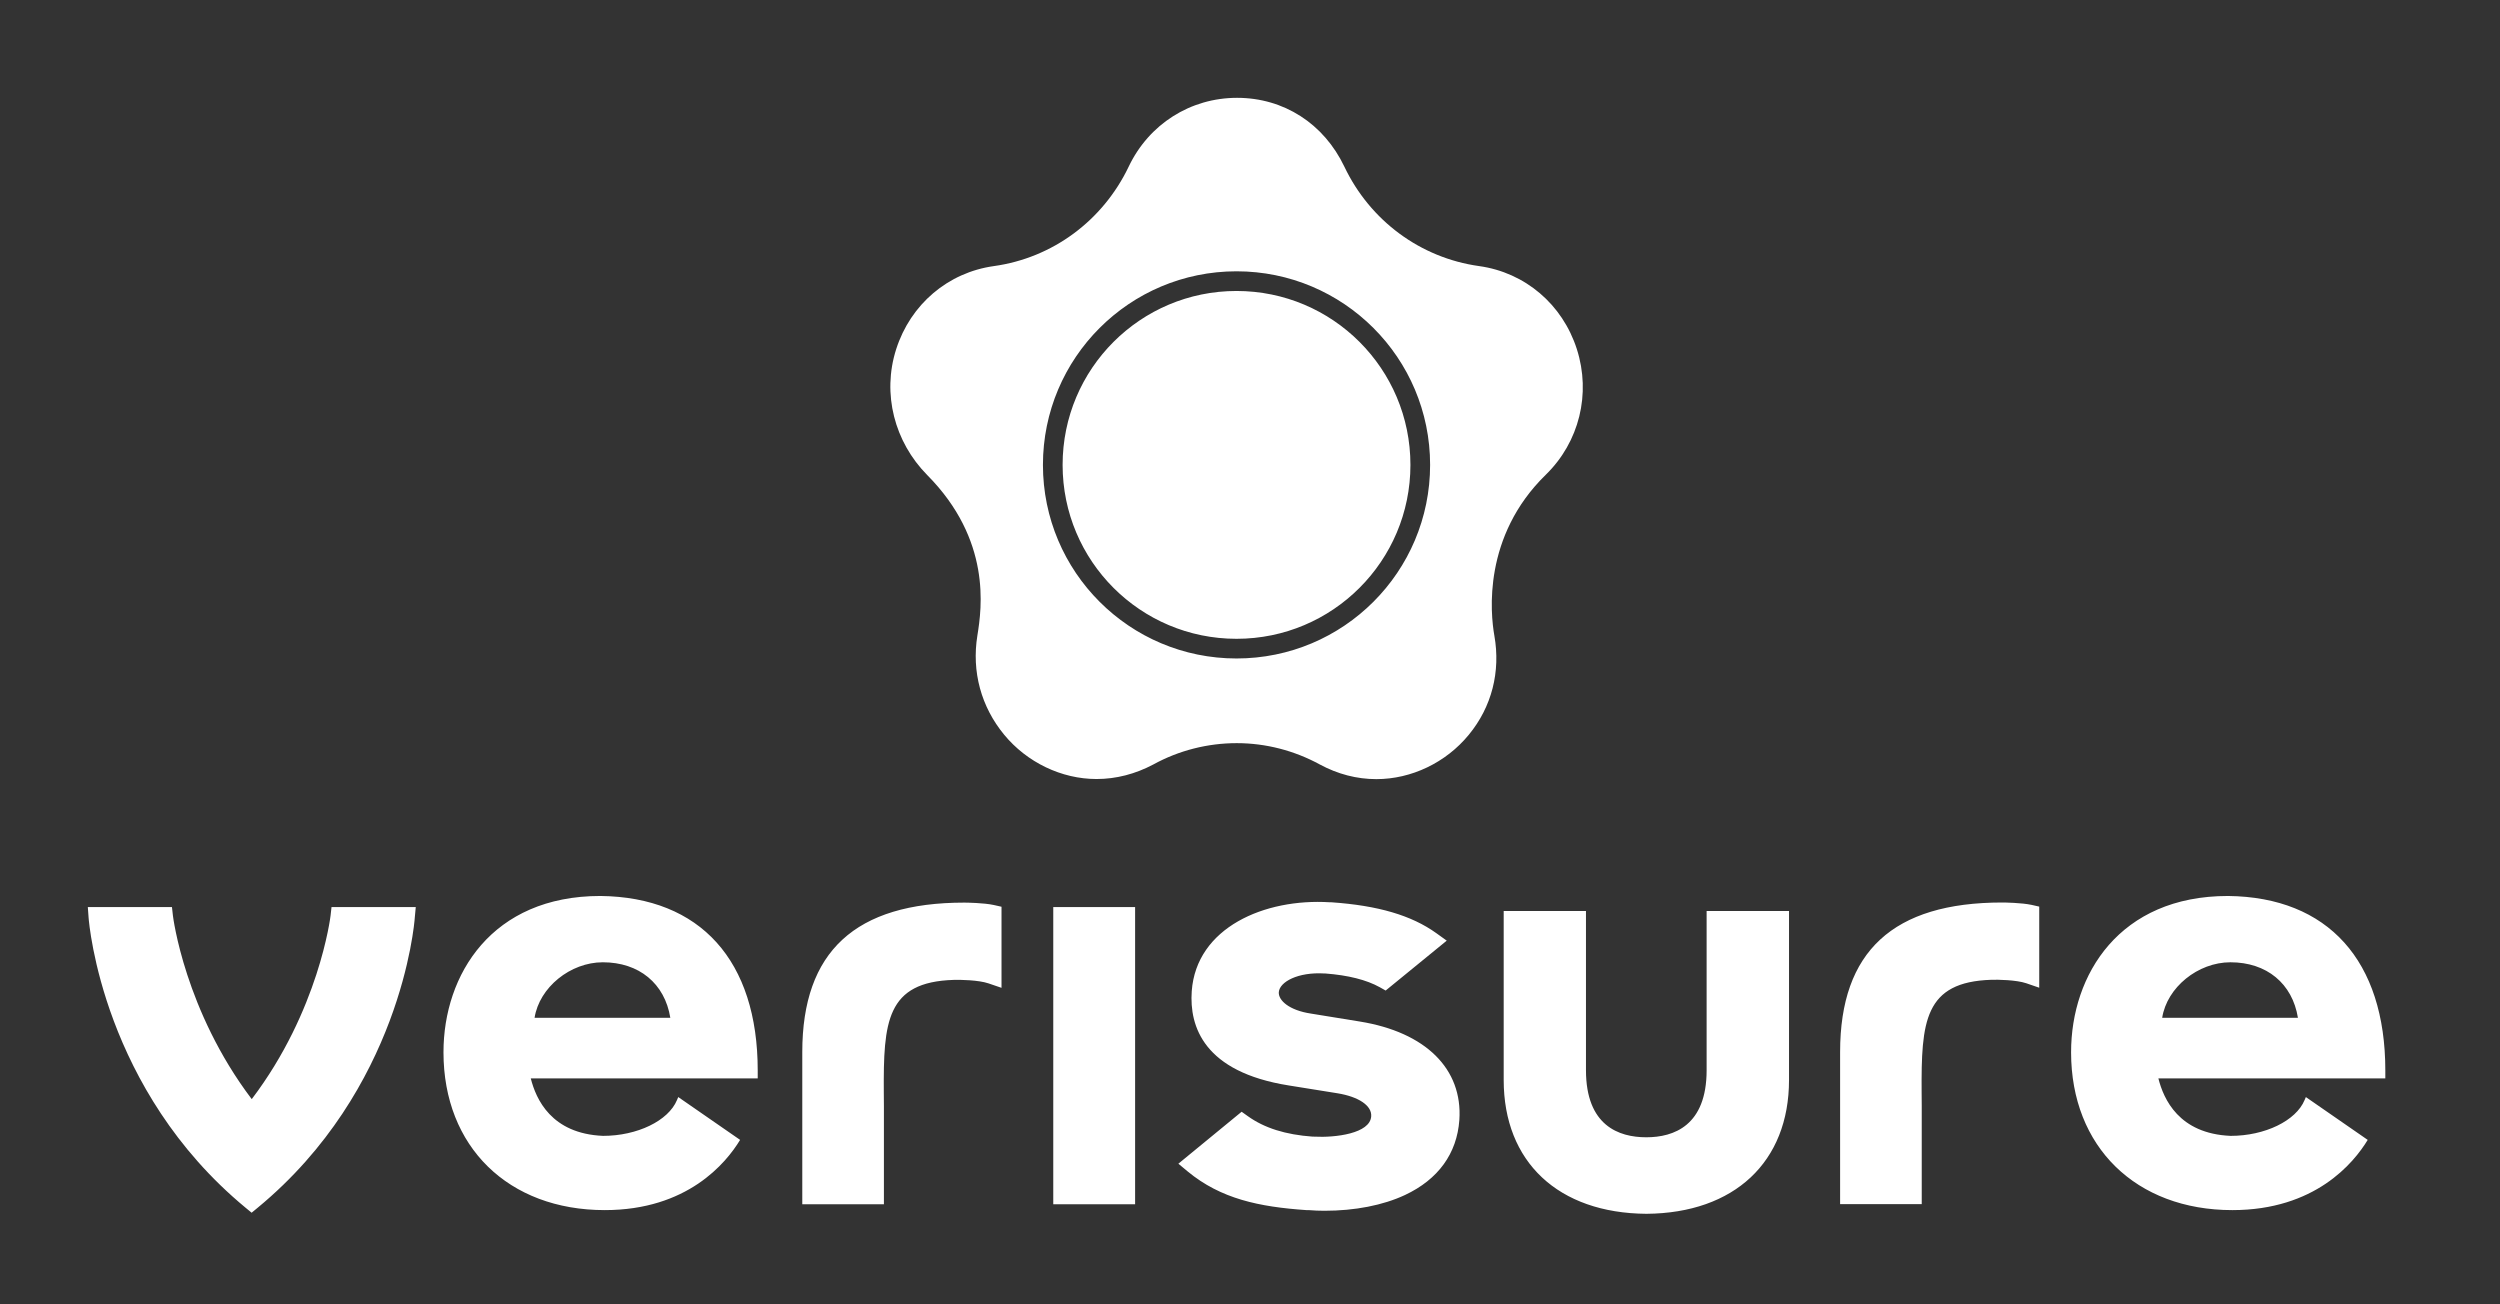
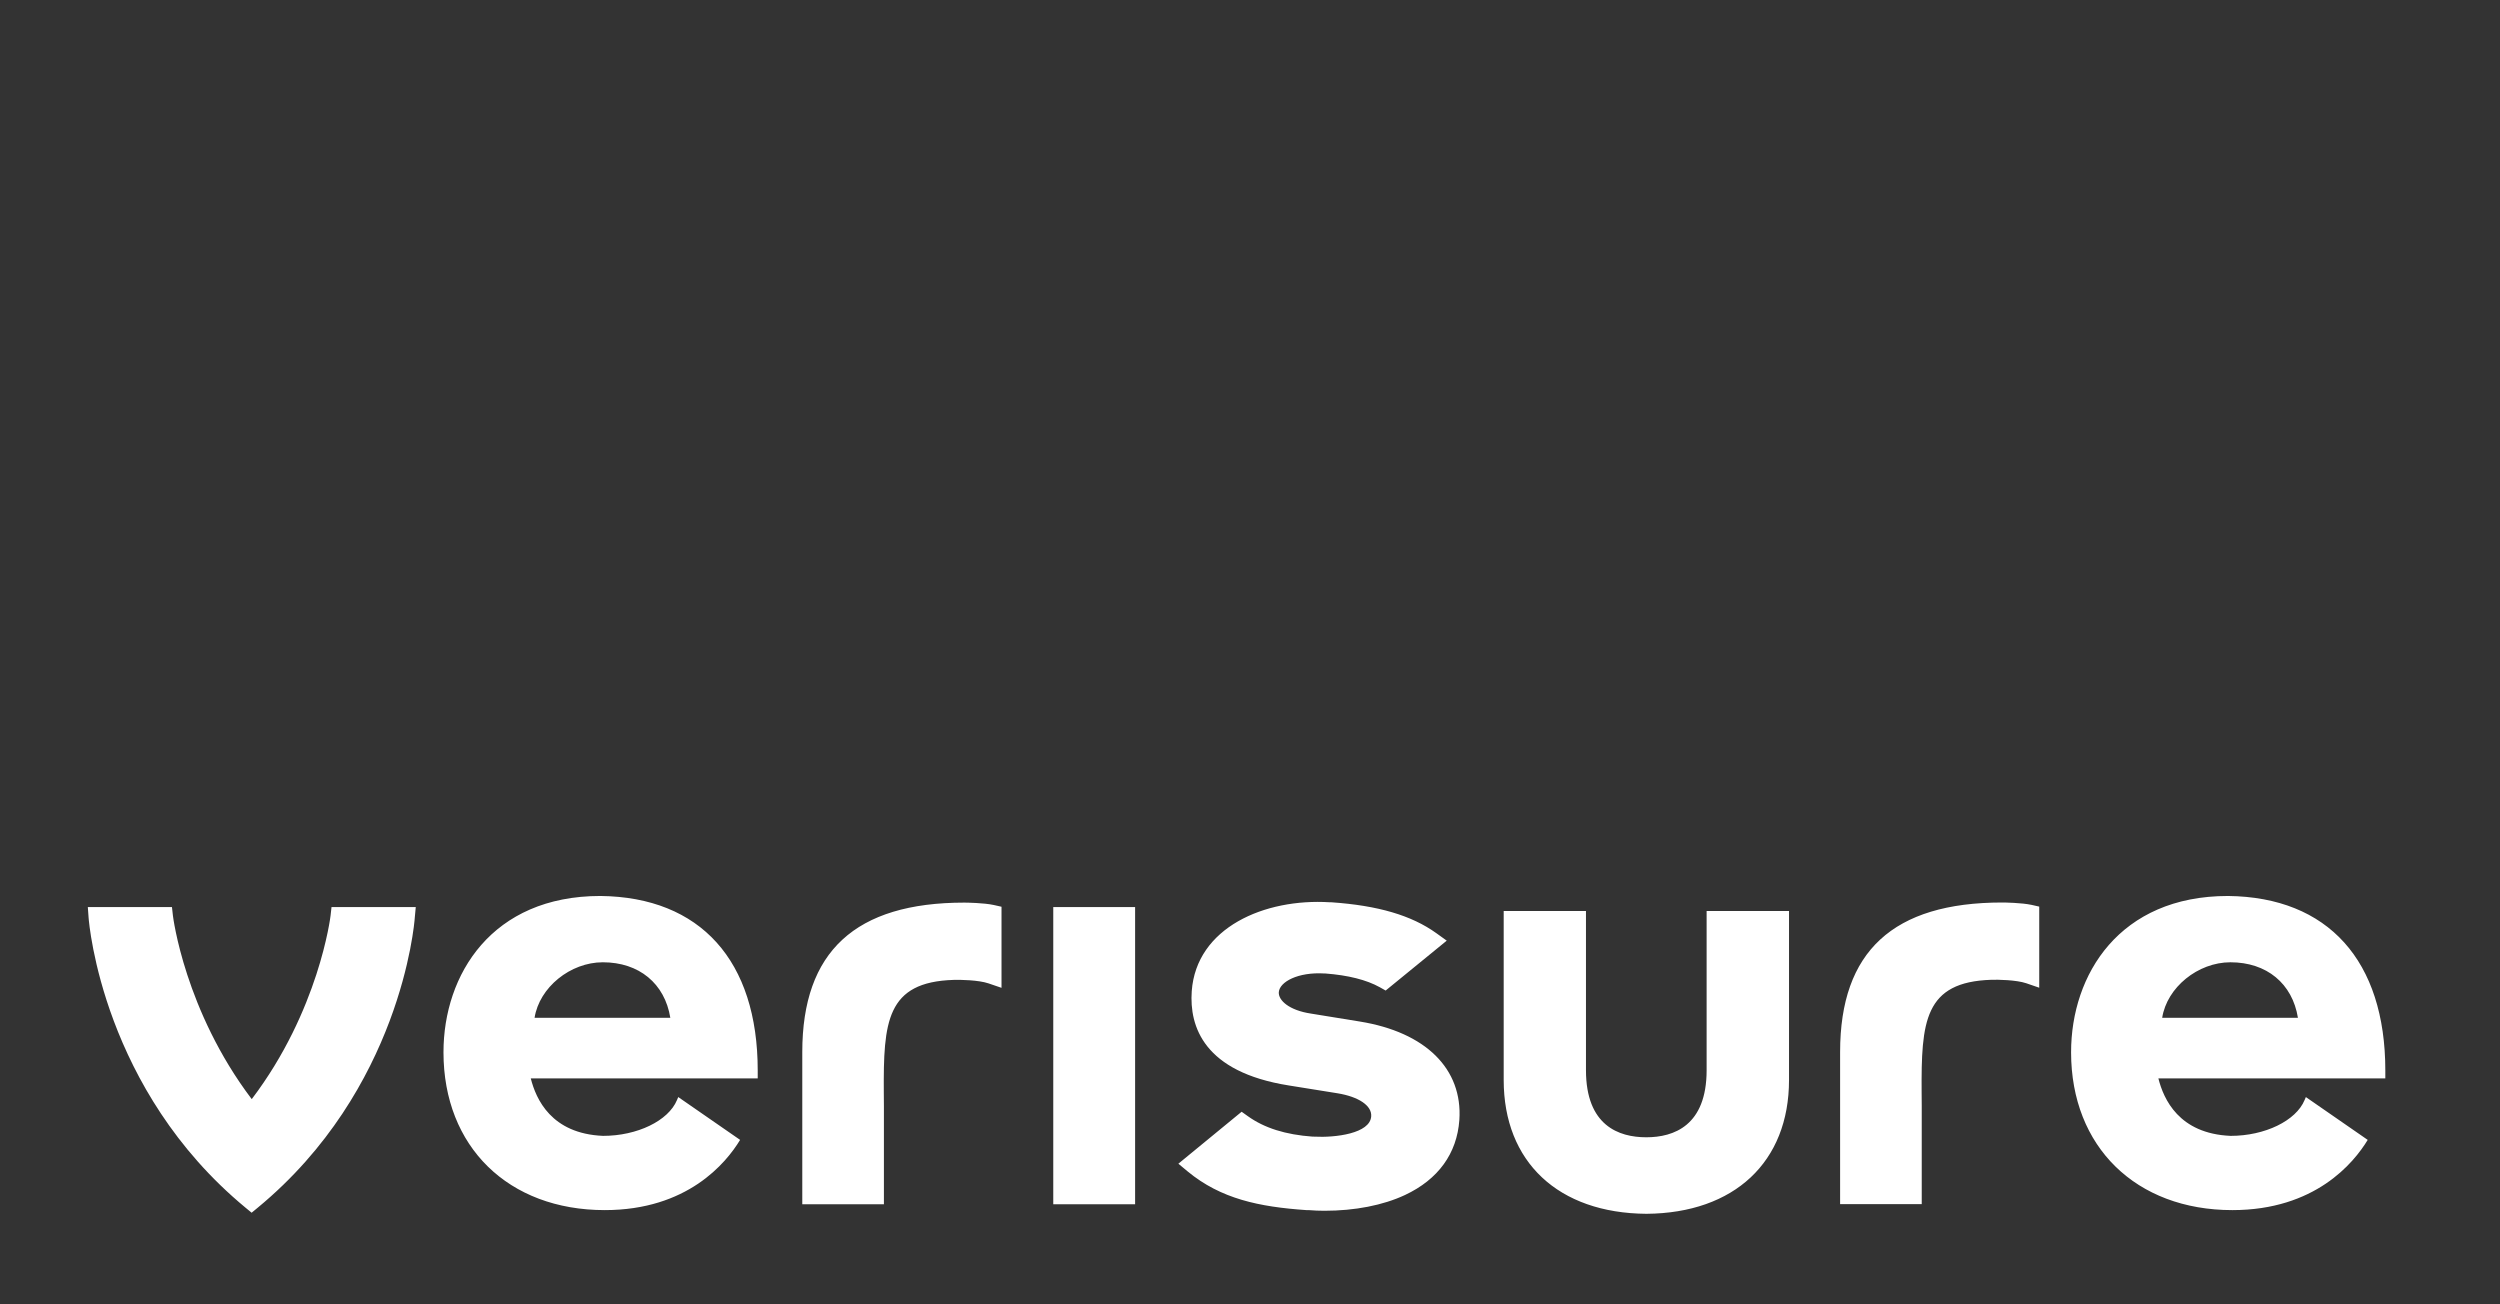
<svg xmlns="http://www.w3.org/2000/svg" id="Livello_2" viewBox="0 0 230 120">
  <rect x="0" y="0" width="230" height="120" fill="#333333" stroke="none" />
  <defs>
    <style>.cls-1{fill:#fff;}</style>
  </defs>
  <path class="cls-1" d="M157.01,83.81h7.58v15.55c0,7.54-5.03,12.25-13.12,12.31-8.11-.06-13.13-4.77-13.13-12.31v-15.55h7.57v14.65c0,5.1,3.02,6.17,5.55,6.17s5.55-1.07,5.55-6.17h0v-14.65ZM184.2,83.03c-10.03,0-14.91,4.5-14.91,13.75v14s7.51,0,7.51,0v-9.04c0-.42,0-.84-.01-1.25-.04-6.49.23-10.16,6.43-10.35.58-.02,2.29.01,3.2.32l1.19.41v-7.46h.01l-.71-.16c-.92-.2-2.52-.22-2.71-.22ZM88.72,83.04c-10.03,0-14.91,4.5-14.91,13.75v14s7.51,0,7.51,0v-9.04c0-.42,0-.84-.01-1.25-.04-6.49.23-10.16,6.43-10.35.59-.02,2.29.01,3.2.32l1.2.41v-7.46l-.71-.16c-.92-.2-2.52-.22-2.71-.22ZM96.9,110.79h7.53v-27.34h-7.53v27.34ZM30.41,84.25c-.01.09-1.06,8.71-7.25,16.87-6.17-8.15-7.24-16.78-7.25-16.87l-.09-.8h-7.74l.07.97c.05.64,1.33,15.84,14.43,26.68l.57.47.57-.47c13.12-10.84,14.4-26.04,14.44-26.68l.09-.97h-7.75l-.09.8ZM125.1,93.98l-4.49-.73c-2.01-.3-3.01-1.22-2.96-1.97.07-.95,1.77-1.87,4.2-1.72h.08c2.09.16,3.78.58,5.02,1.27l.53.3,5.62-4.59-.96-.69c-2.29-1.64-5.35-2.54-9.65-2.84h-.14c-6-.38-12.29,2.32-12.71,8.18-.23,3.27,1.13,7.43,8.92,8.67l4.48.72c1.97.32,3.19,1.15,3.11,2.13-.11,1.57-3.28,1.97-5.27,1.86h-.12c-2.49-.18-4.44-.79-5.97-1.89l-.56-.4-5.82,4.78.84.7c3.07,2.54,6.59,3.27,10.94,3.57h.2c.49.04.98.06,1.46.06,2.79,0,5.38-.5,7.41-1.45,3.05-1.43,4.78-3.81,5-6.9.32-4.7-3.1-8.08-9.16-9.06ZM219.45,99.21h-20.88c.48,1.9,1.88,5.09,6.65,5.29,3.15,0,6.01-1.39,6.8-3.29l.12-.28,5.69,3.94c-1.29,2.13-4.85,6.46-12.45,6.46-8.88,0-14.84-5.83-14.84-14.52,0-7.16,4.46-14.38,14.43-14.38h.01c9.2.1,14.47,5.95,14.47,16.06v.72ZM211.41,93.64c-.51-3.16-2.88-5.11-6.21-5.11-2.99,0-5.84,2.31-6.28,5.11h12.49ZM69.71,98.49v.72h-20.88c.48,1.9,1.88,5.09,6.65,5.29,3.15,0,6.01-1.39,6.8-3.29l.12-.28,5.69,3.94c-1.29,2.13-4.85,6.46-12.45,6.46-8.88,0-14.84-5.83-14.84-14.52,0-7.16,4.46-14.38,14.43-14.38h.01c9.2.1,14.47,5.95,14.47,16.06ZM61.67,93.64c-.51-3.16-2.88-5.11-6.21-5.11-2.99,0-5.84,2.31-6.28,5.11h12.49Z" />
-   <path class="cls-1" d="M145.07,32.12c-1.32-4.12-4.76-7.05-8.99-7.64-5.39-.75-10.03-4.17-12.4-9.15-1.89-3.96-5.58-6.33-9.87-6.33s-8.11,2.42-9.97,6.33c-2.38,4.98-7.01,8.4-12.4,9.15-4.23.59-7.67,3.52-8.99,7.64-1.32,4.12-.15,8.54,2.85,11.58,5.92,5.97,5.03,12.23,4.62,14.76-.54,3.34.35,6.57,2.46,9.13,2.1,2.55,5.28,4.08,8.5,4.08,1.81,0,3.57-.46,5.23-1.34,2.35-1.29,5-1.96,7.67-1.96s5.29.68,7.64,1.96c1.65.89,3.4,1.35,5.21,1.35,3.22,0,6.4-1.52,8.5-4.08,2.11-2.56,2.94-5.8,2.35-9.13-.36-2.04-1.08-9.13,4.74-14.8,3.07-3,4.17-7.43,2.85-11.55ZM113.76,60.58c-9.84,0-17.81-7.97-17.81-17.81s7.97-17.81,17.81-17.81,17.81,7.97,17.81,17.81-7.97,17.81-17.81,17.81ZM129.76,42.77c0,8.84-7.16,16-16,16s-16-7.16-16-16,7.16-16,16-16,16,7.16,16,16Z" />
</svg>